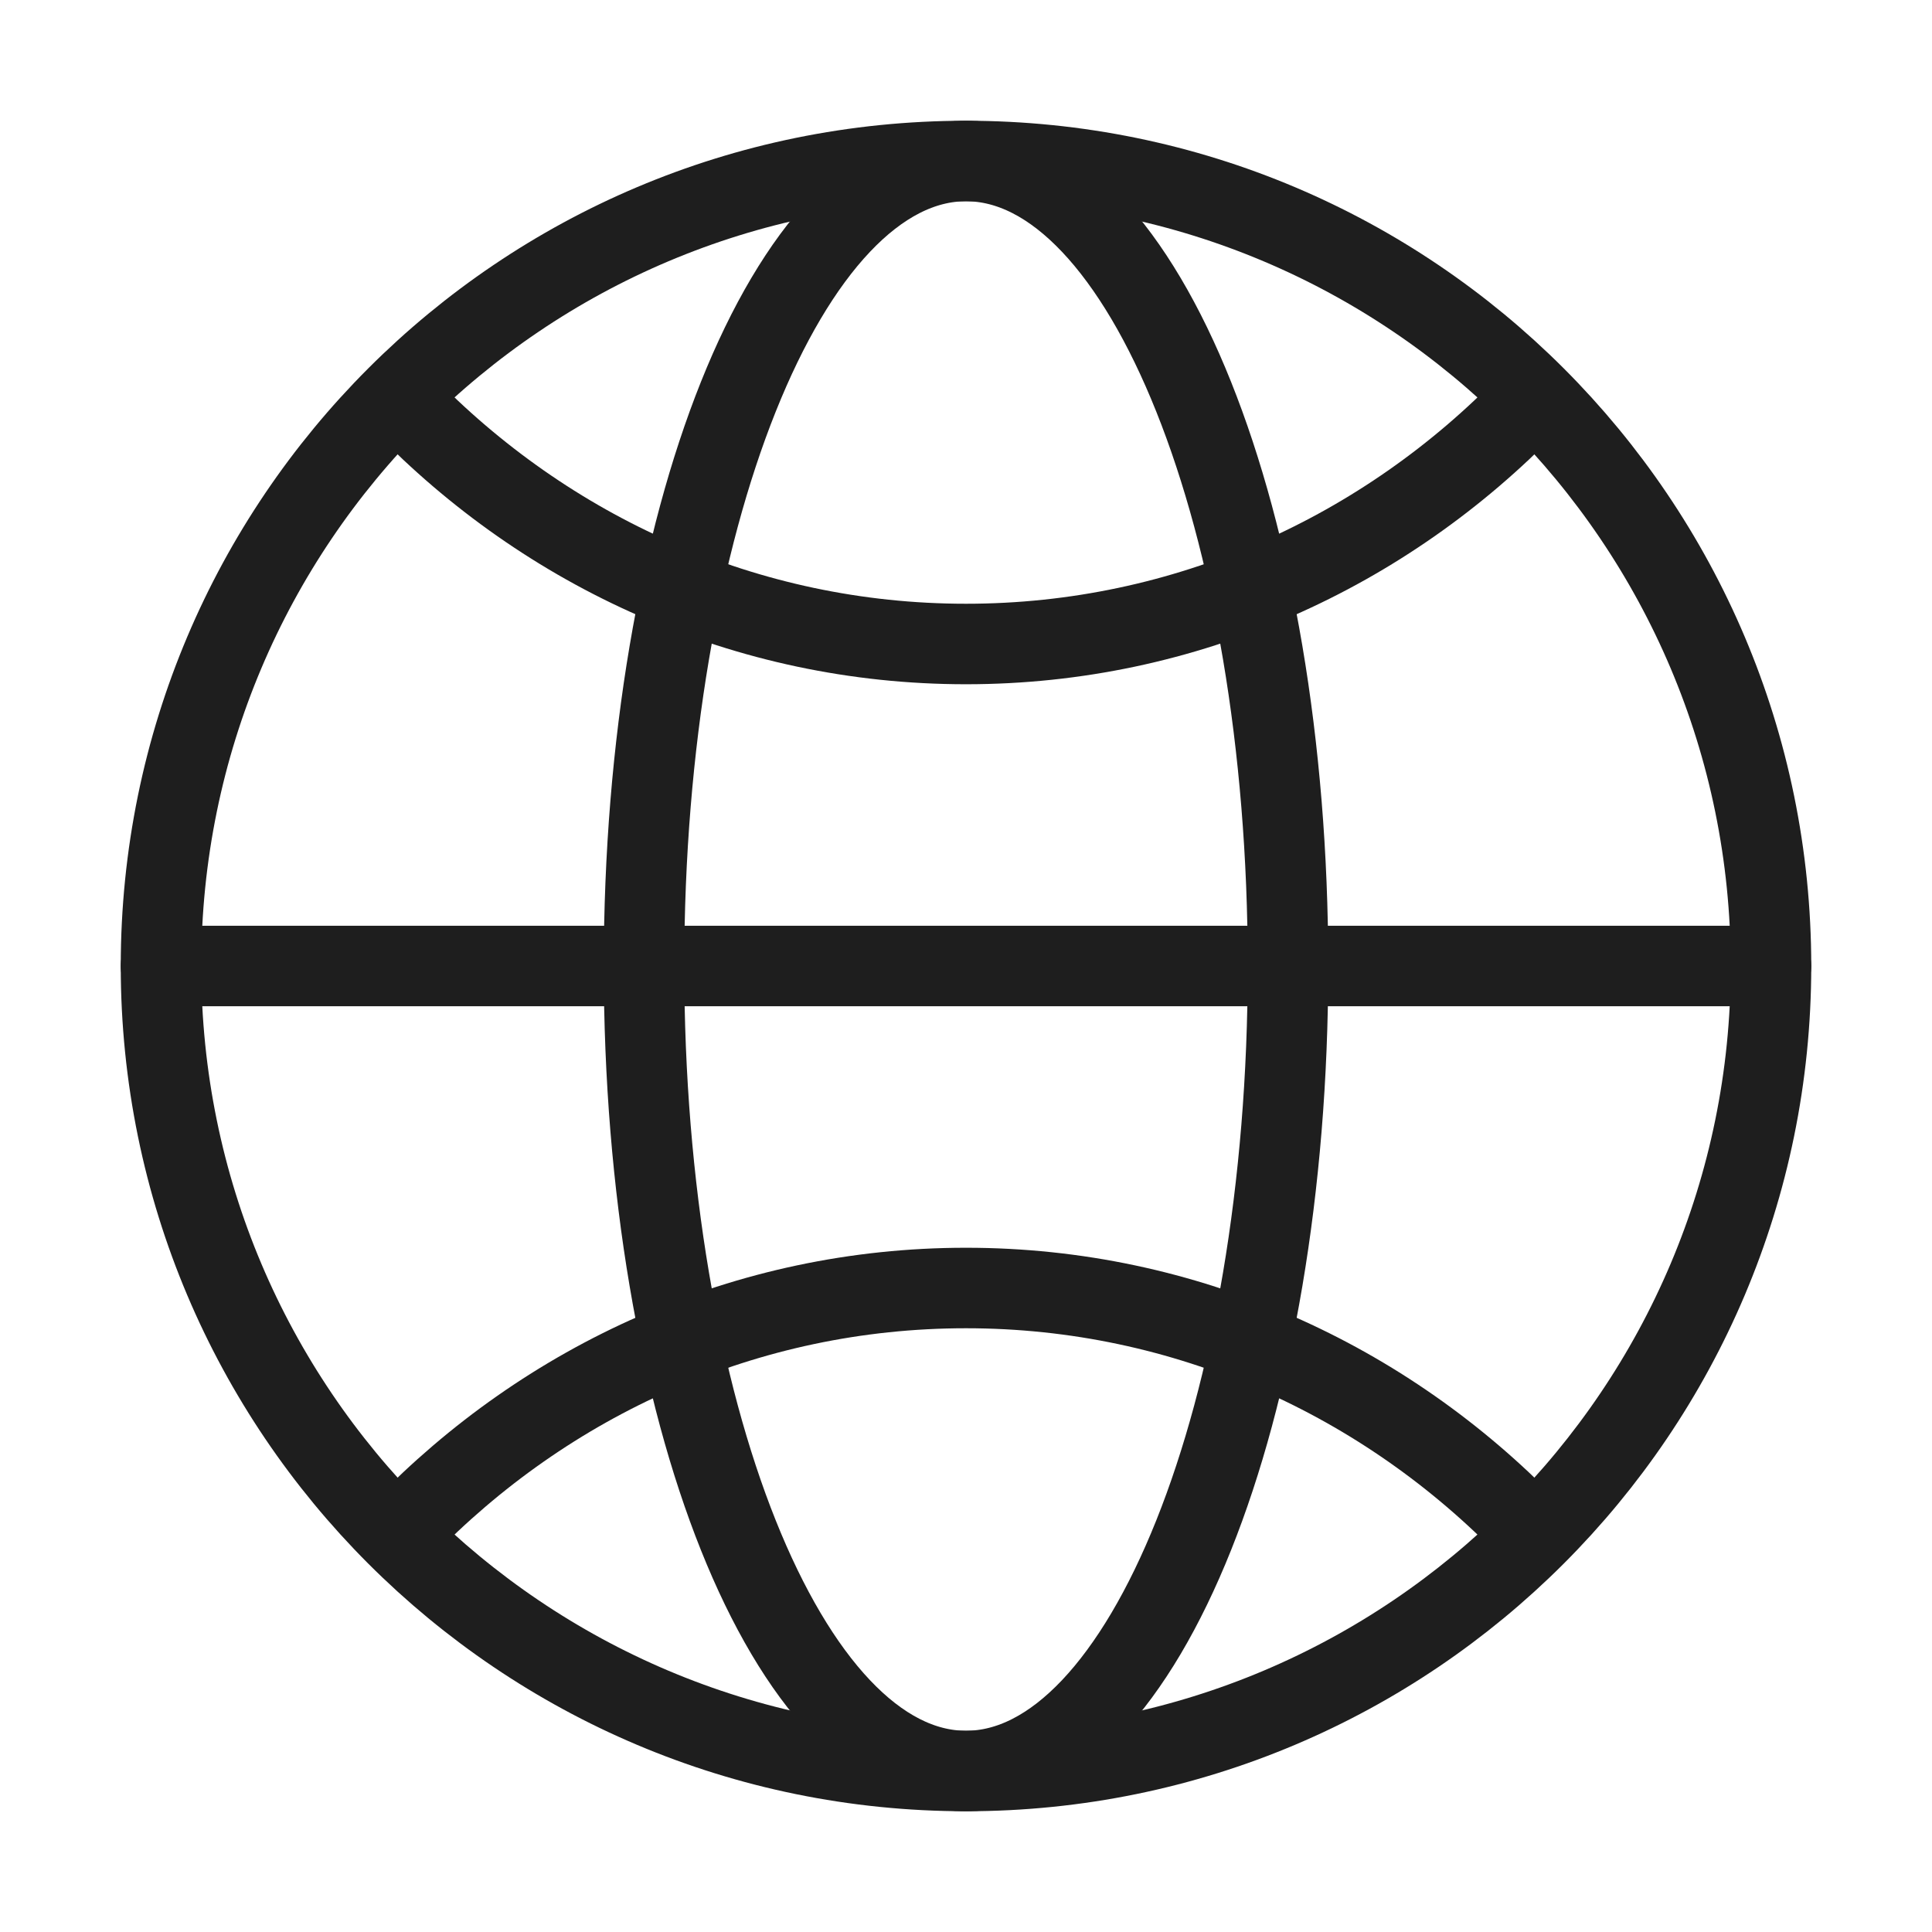
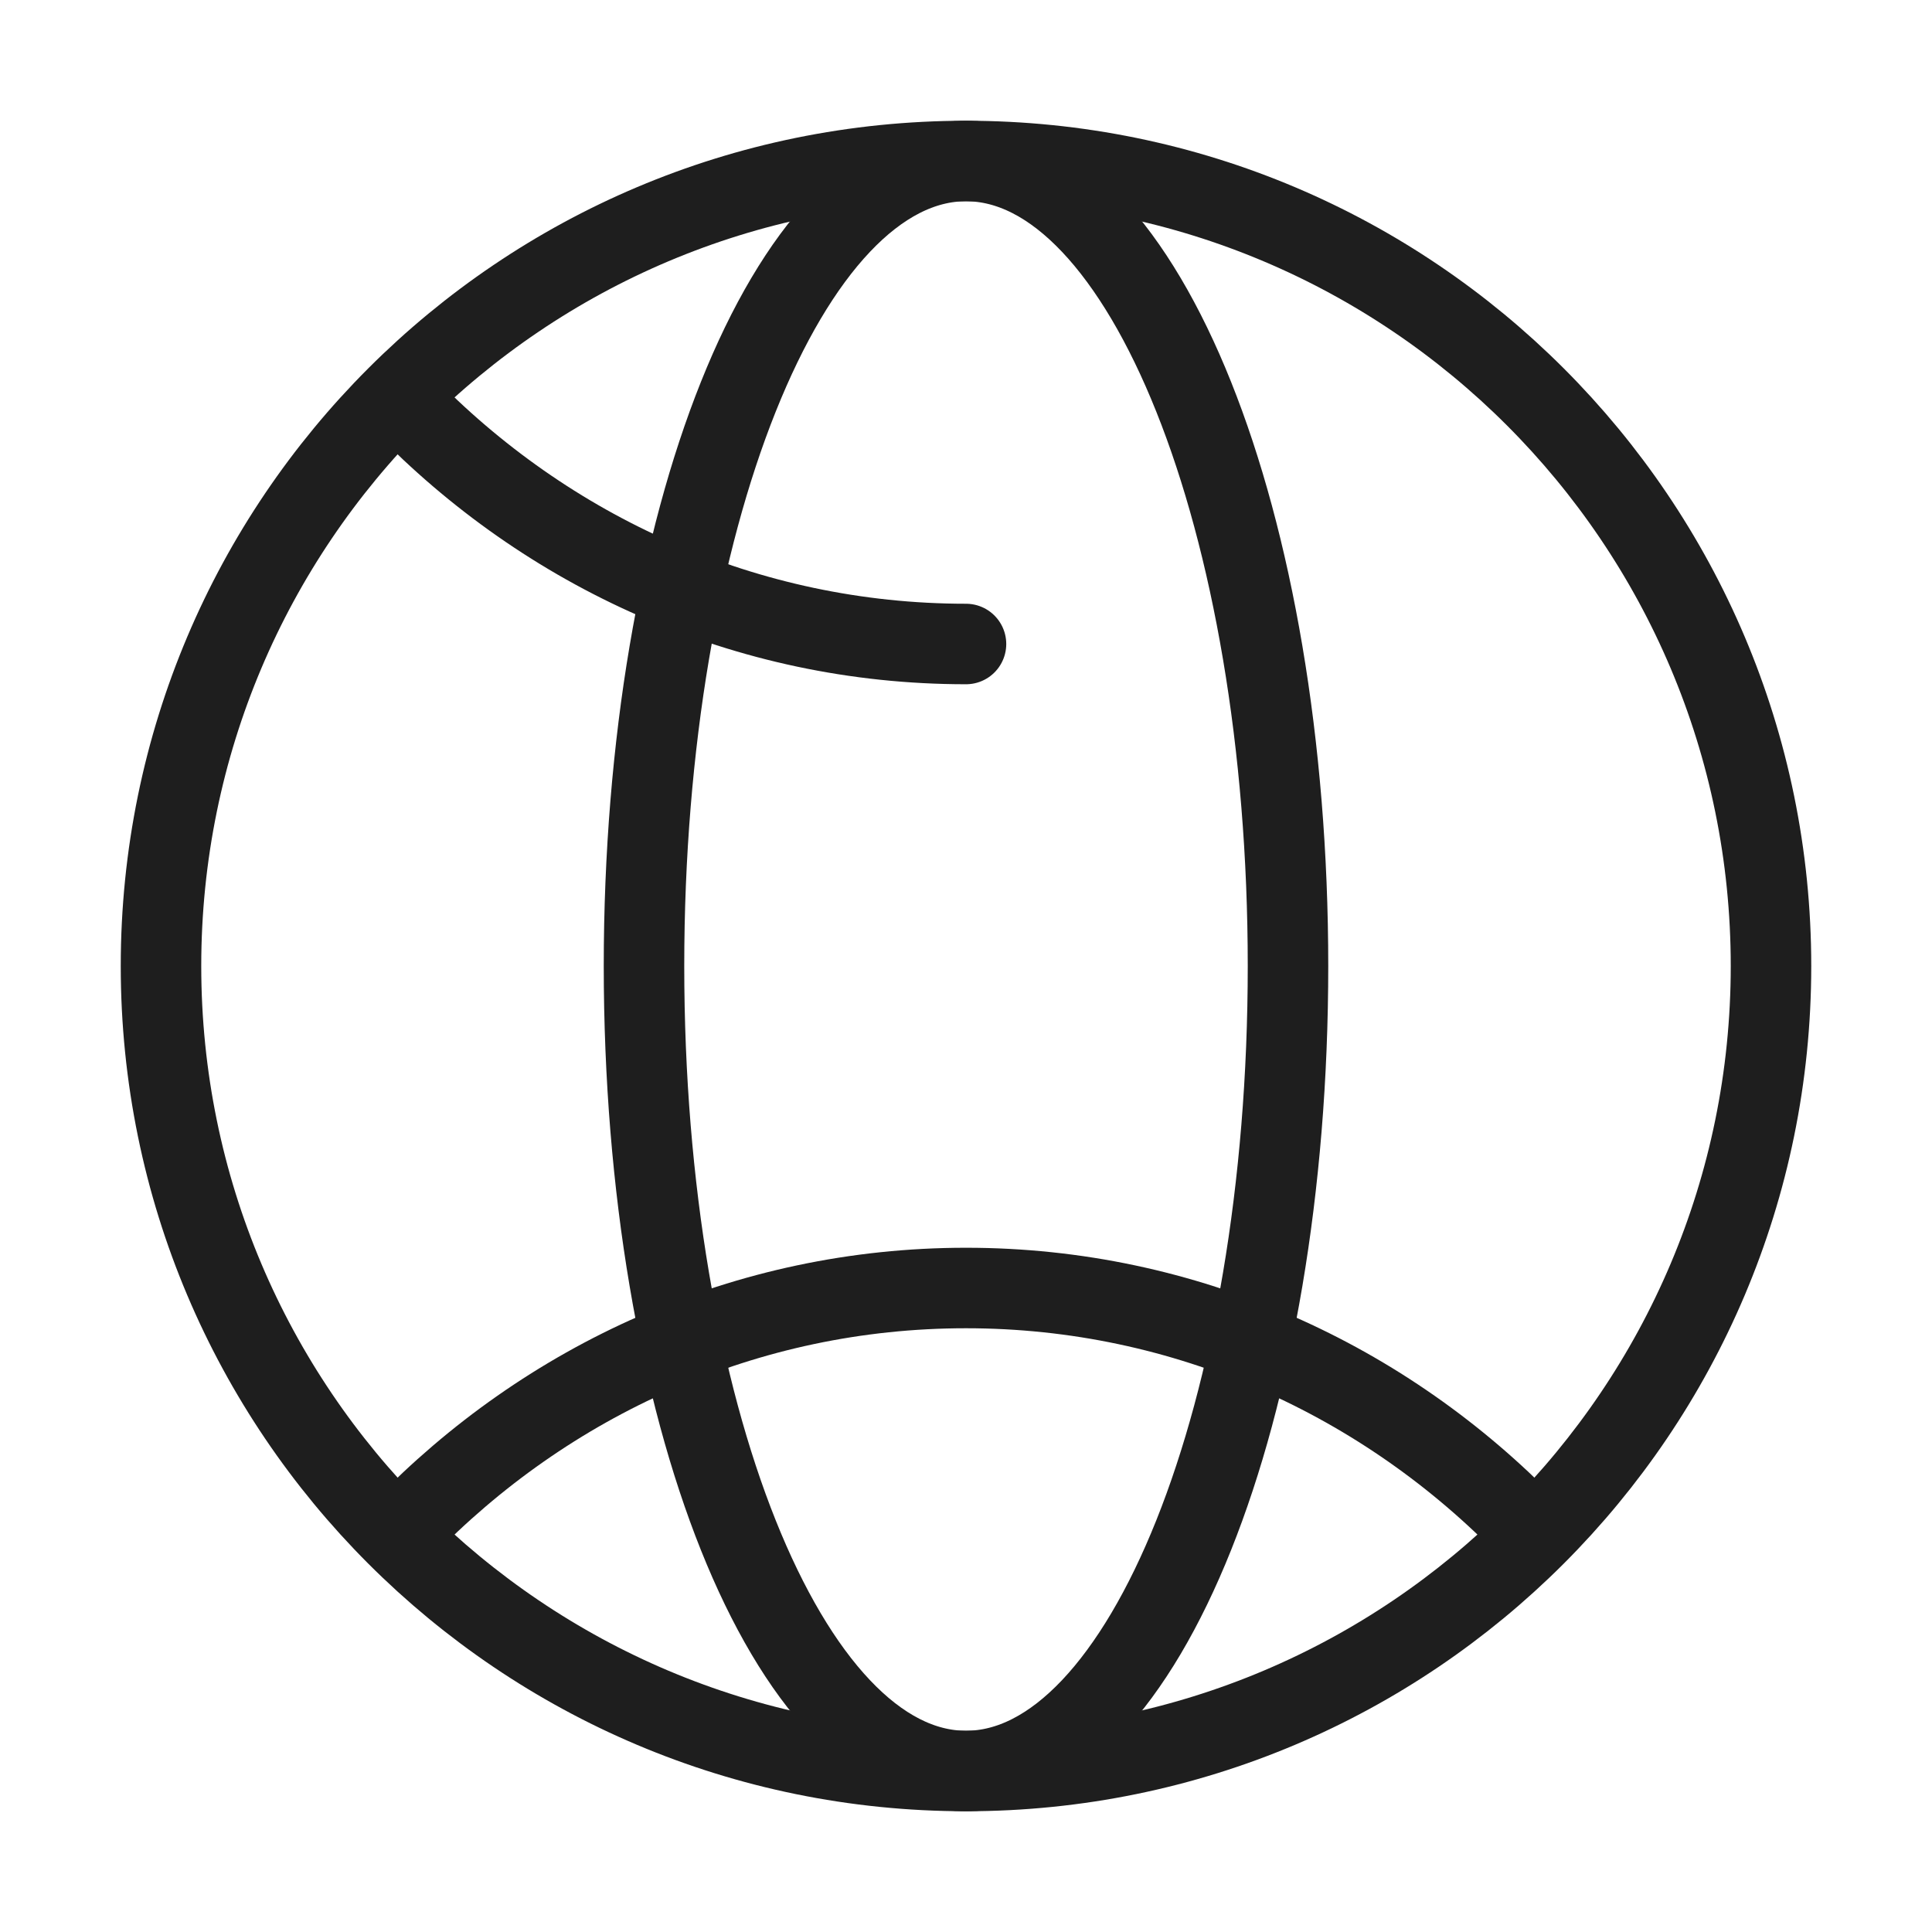
<svg xmlns="http://www.w3.org/2000/svg" width="24" height="24" viewBox="0 0 24 24" fill="none">
  <g id="Group 1422">
    <path id="Vector" fill-rule="evenodd" clip-rule="evenodd" d="M12 22C17.523 22 22 17.523 22 12C22 6.477 17.523 2 12 2C6.477 2 2 6.477 2 12C2 17.523 6.477 22 12 22Z" stroke="#1E1E1E" stroke-linecap="round" stroke-linejoin="round" />
-     <path id="Vector_2" d="M2 12H22" stroke="#1E1E1E" stroke-linecap="round" stroke-linejoin="round" />
    <path id="Vector_3" fill-rule="evenodd" clip-rule="evenodd" d="M12 22C14.209 22 16 17.523 16 12C16 6.477 14.209 2 12 2C9.791 2 8 6.477 8 12C8 17.523 9.791 22 12 22Z" stroke="#1E1E1E" stroke-linecap="round" stroke-linejoin="round" />
-     <path id="Vector_4" d="M5 5C6.791 6.854 9.266 8 12 8C14.734 8 17.209 6.854 19 5" stroke="#1E1E1E" stroke-linecap="round" stroke-linejoin="round" />
+     <path id="Vector_4" d="M5 5C6.791 6.854 9.266 8 12 8" stroke="#1E1E1E" stroke-linecap="round" stroke-linejoin="round" />
    <path id="Vector_5" d="M19 19C17.209 17.146 14.734 16 12 16C9.266 16 6.791 17.146 5 19" stroke="#1E1E1E" stroke-linecap="round" stroke-linejoin="round" />
  </g>
</svg>